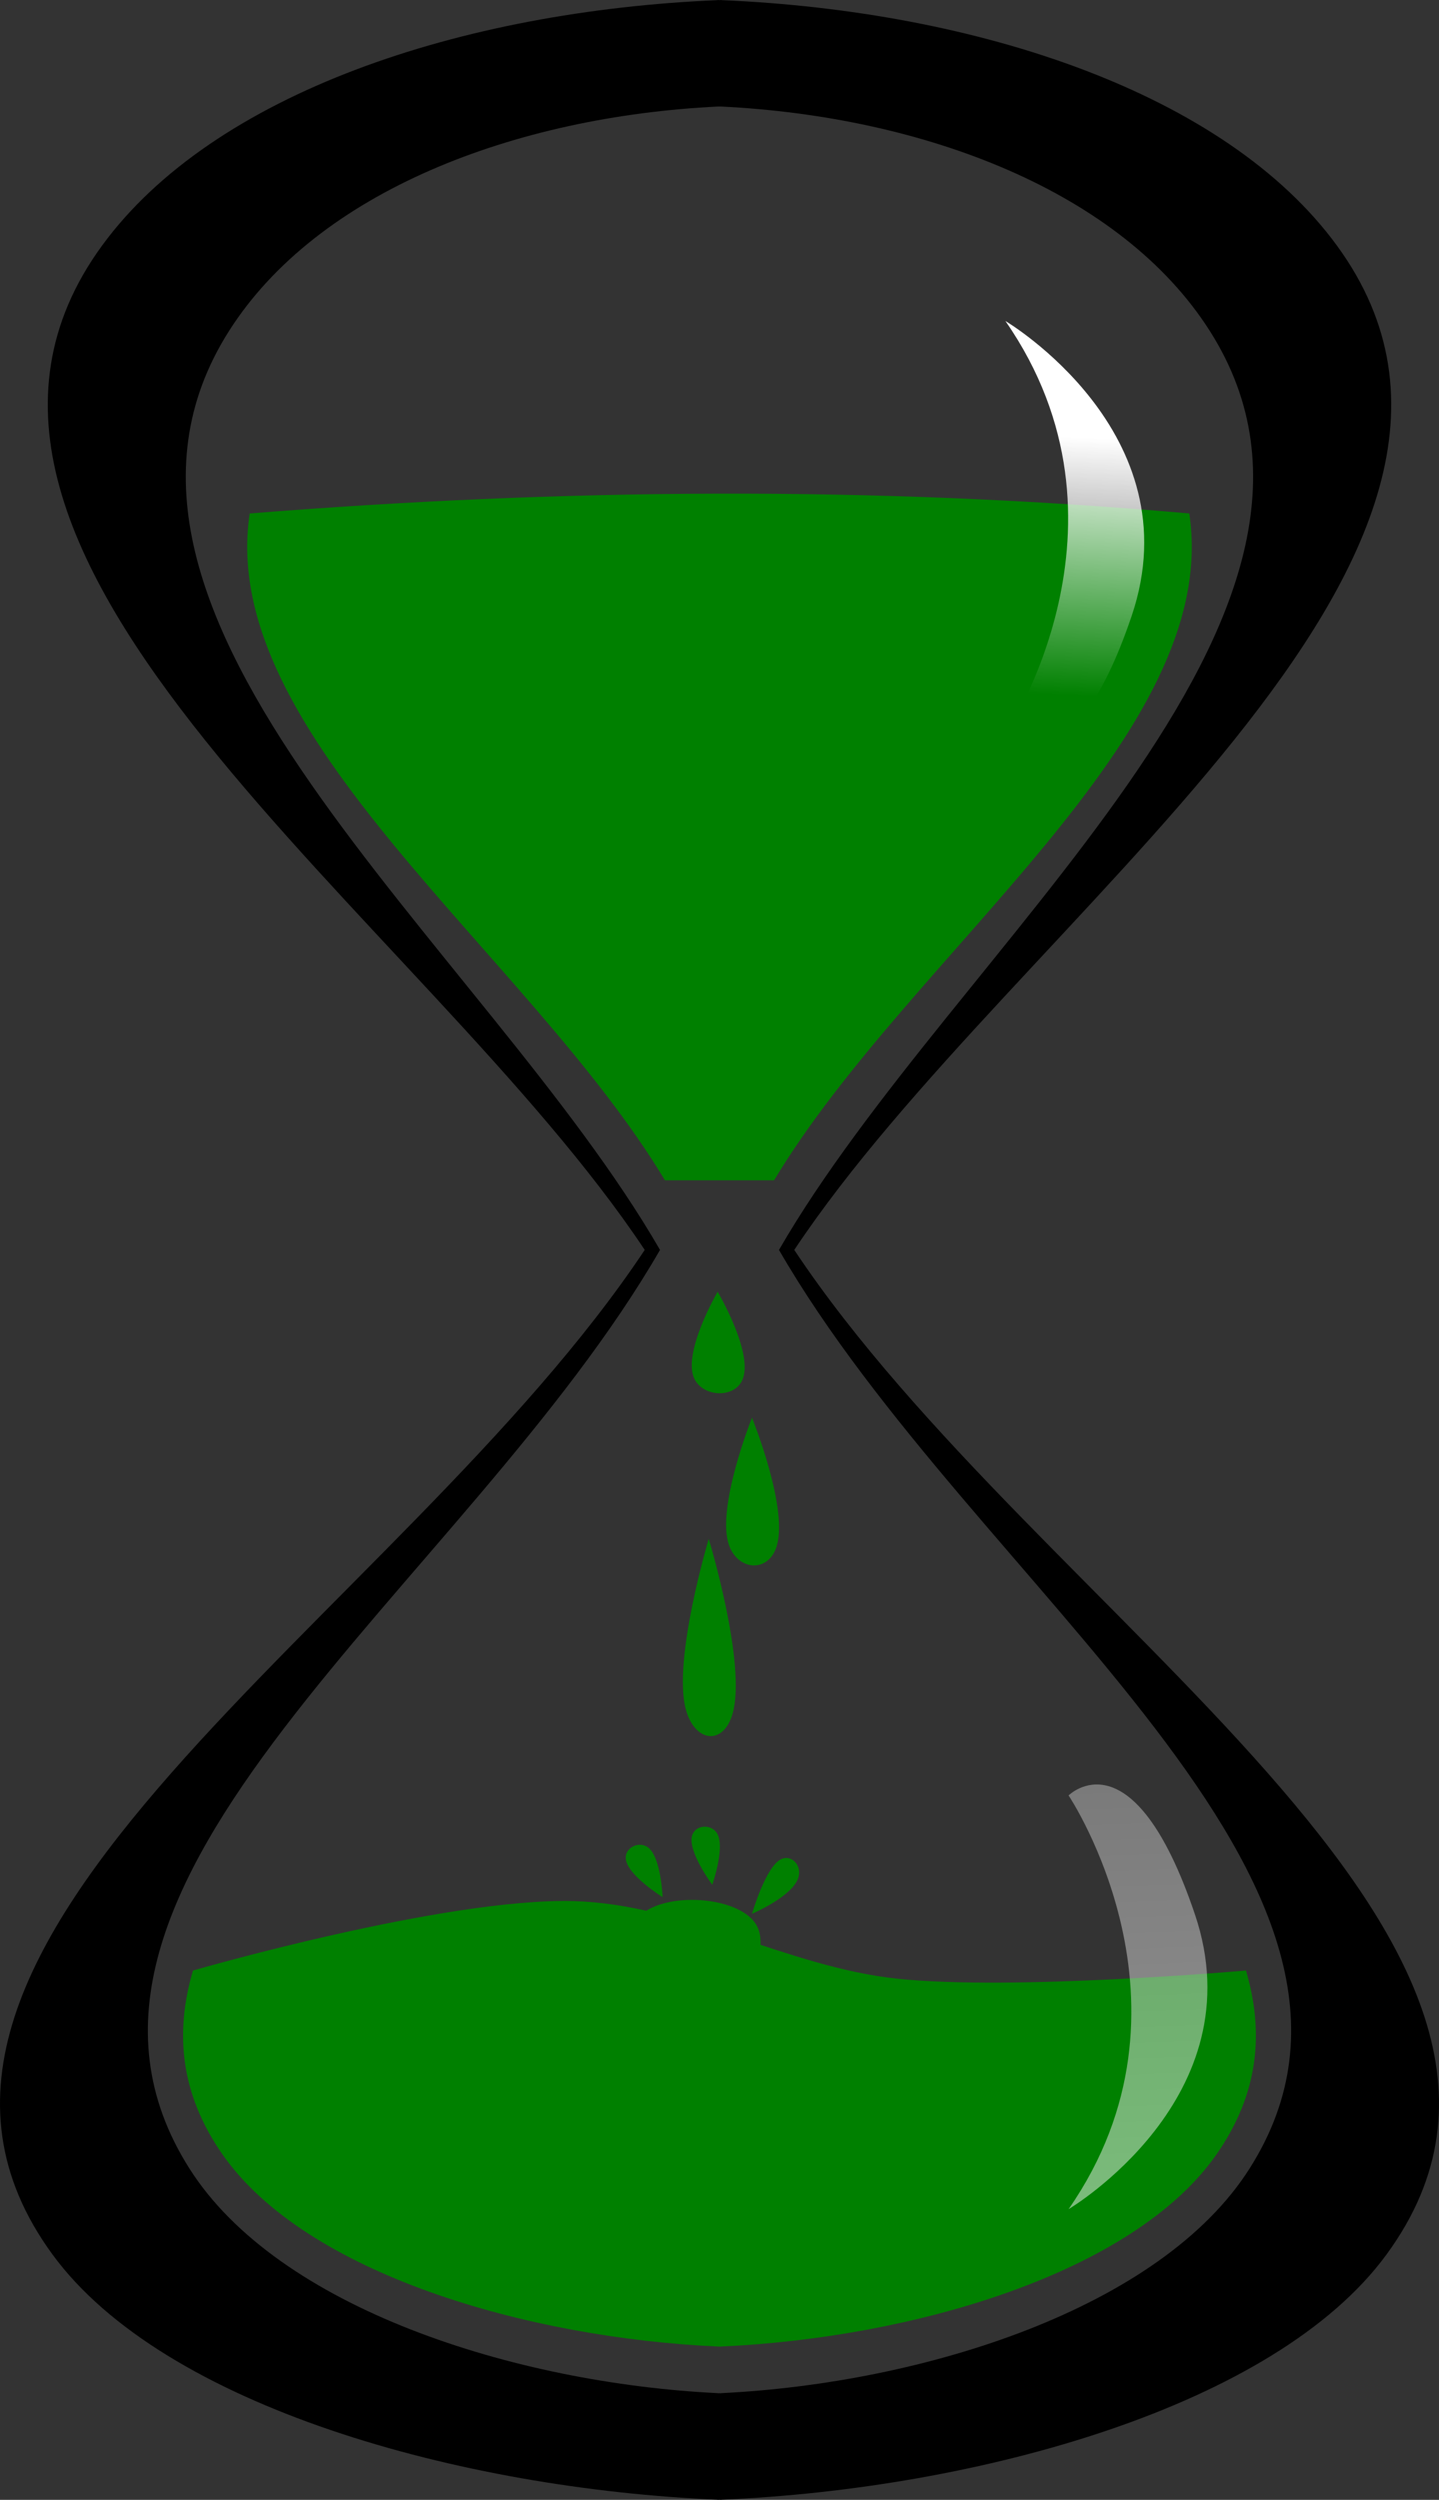
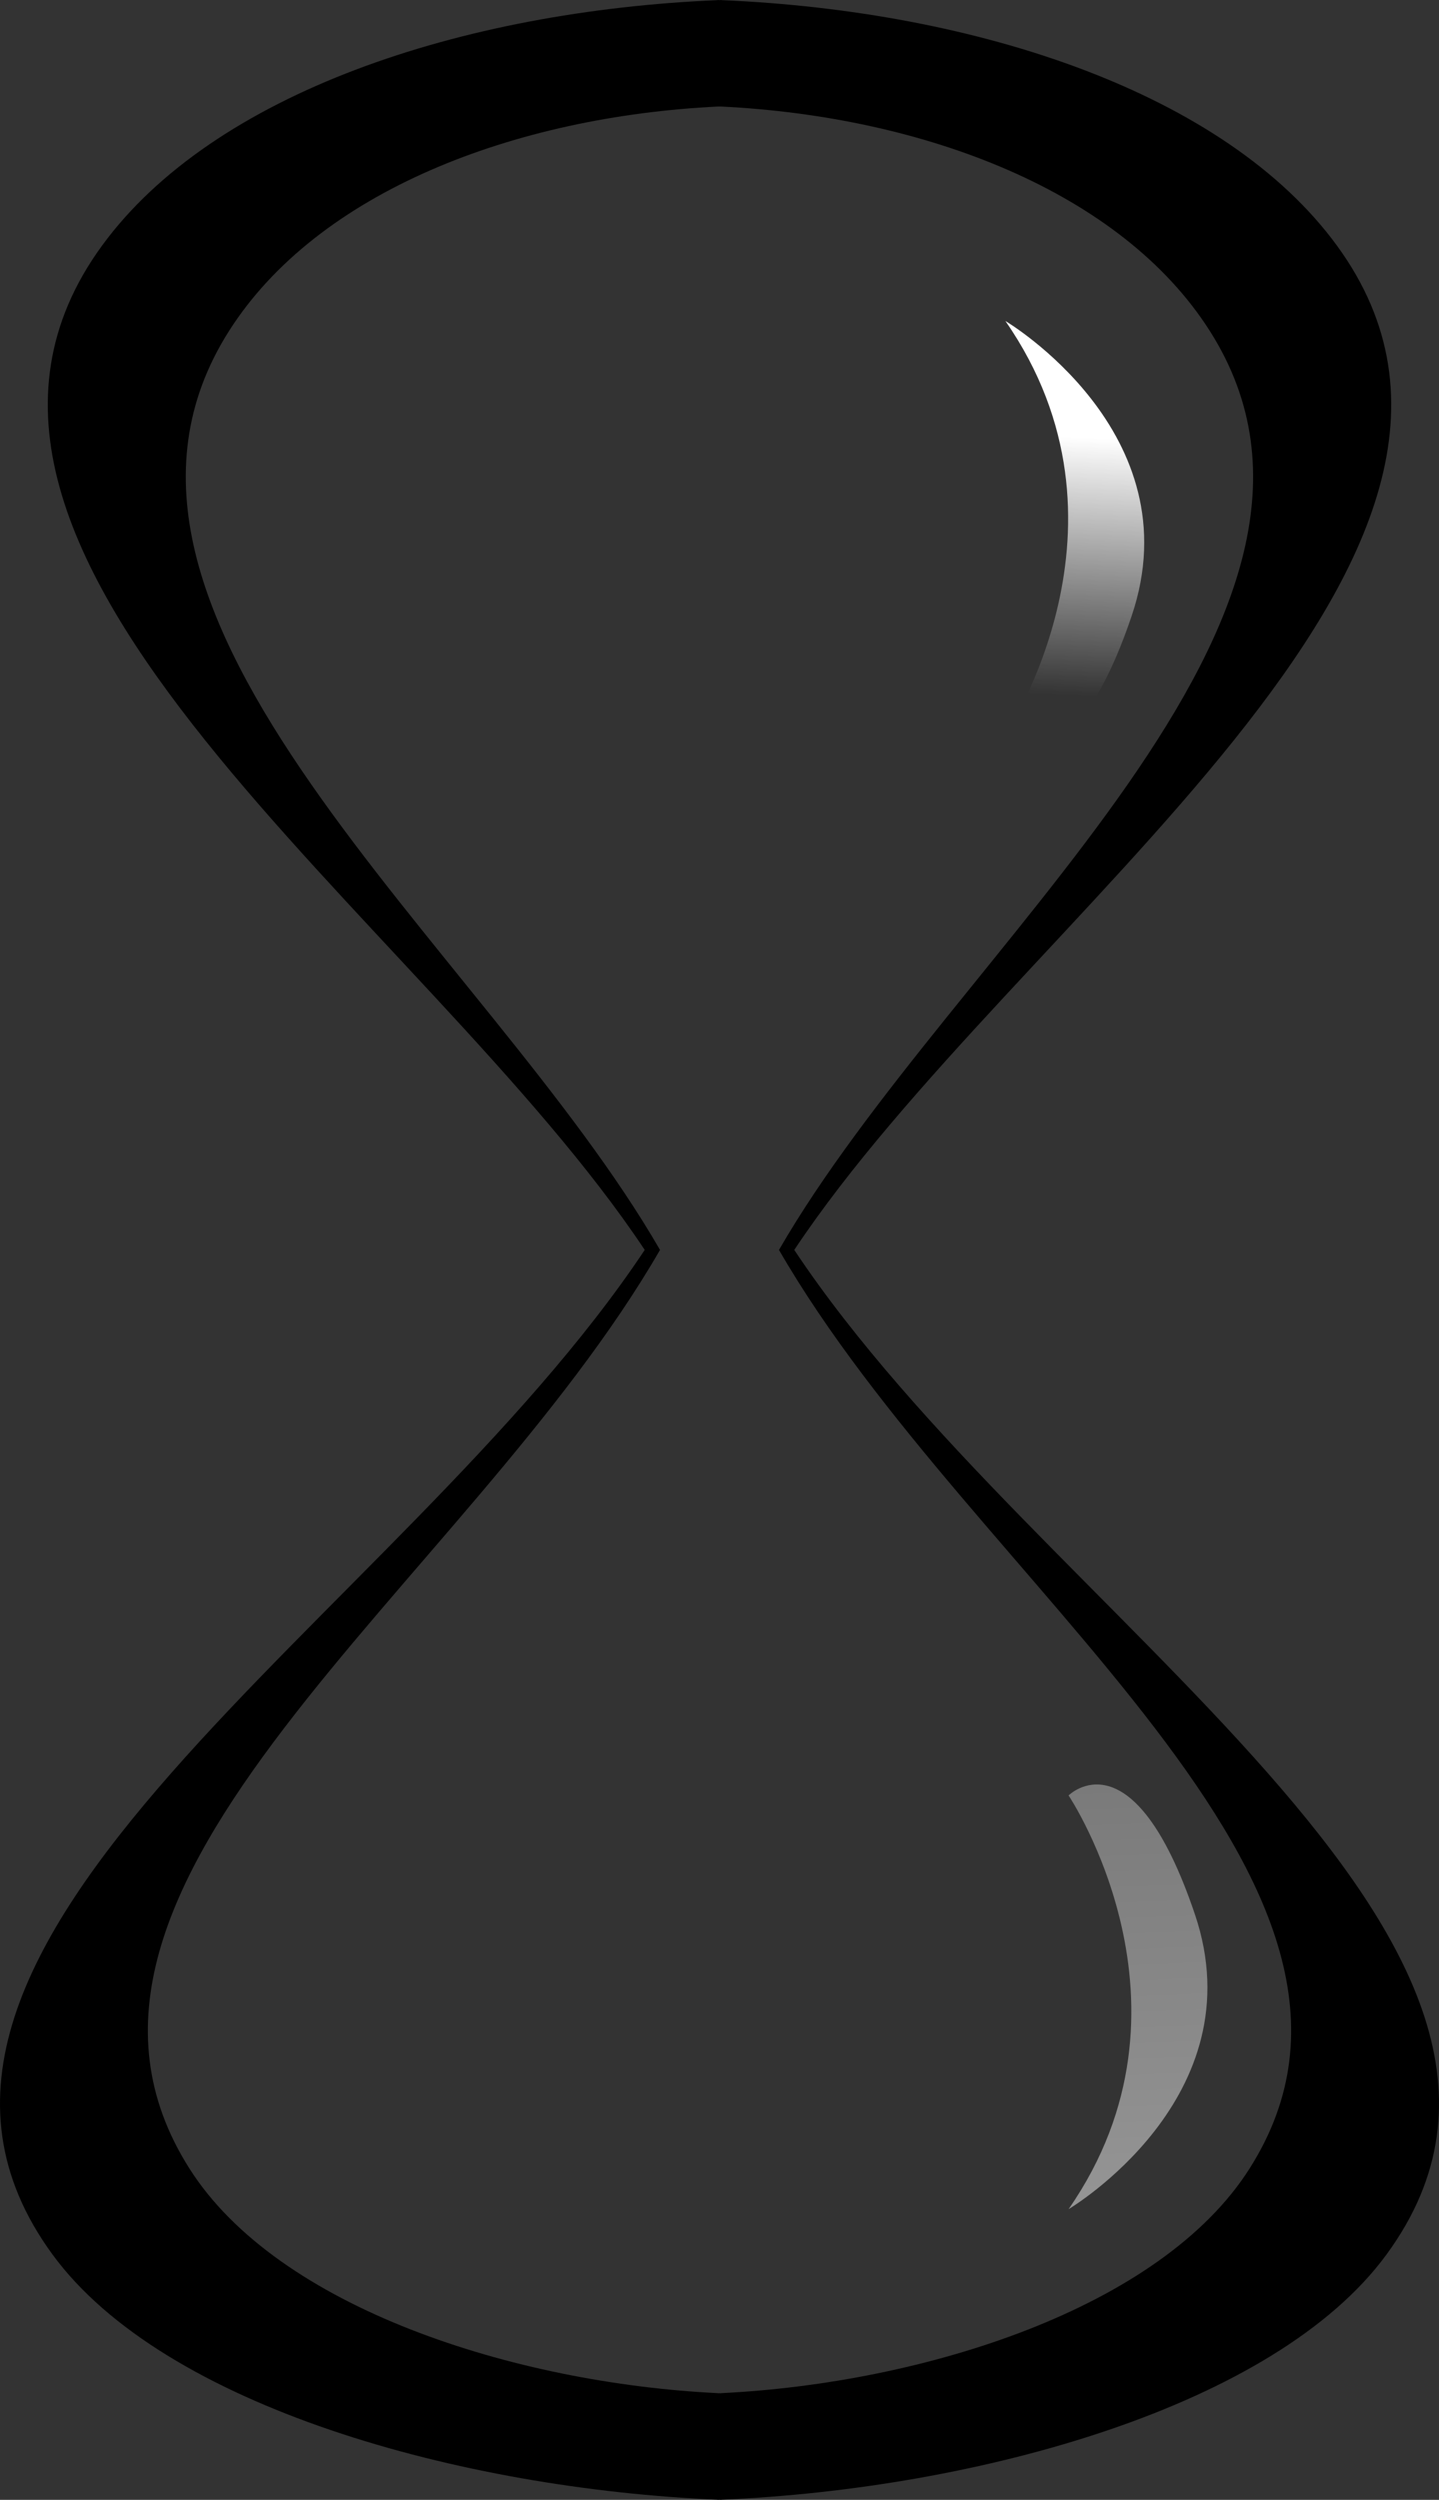
<svg xmlns="http://www.w3.org/2000/svg" xmlns:xlink="http://www.w3.org/1999/xlink" viewBox="0 0 147.373 256" height="273.067" width="157.198">
  <rect x="0" y="0" width="147.373" height="256" fill="#333333" stroke="none" />
  <defs>
    <linearGradient y2="282.473" x2="218.431" y1="222.754" x1="221.121" gradientTransform="matrix(.539 0 0 .539 250.672 283.463)" gradientUnits="userSpaceOnUse" id="c" xlink:href="#a" />
    <linearGradient id="a">
      <stop offset="0" stop-color="#fff" />
      <stop offset="1" stop-color="#fff" stop-opacity="0" />
    </linearGradient>
    <linearGradient y2="321.174" x2="214.127" y1="183.444" x1="219.507" gradientTransform="matrix(.539 0 0 -.539 258.546 729.69)" gradientUnits="userSpaceOnUse" id="d" xlink:href="#b" />
    <linearGradient id="b">
      <stop offset="0" stop-color="#fff" />
      <stop offset="1" stop-color="#b3b3b3" />
    </linearGradient>
  </defs>
  <path d="M73.493 0v.014C47.258 1.125 21.878 9.538 10.469 25.129-12.921 57.092 43.429 94.003 66.029 128c-25.008 37.62-84.045 70.908-60.655 102.87 11.408 15.592 41.884 24.005 68.119 25.116V256c.063-.002.116-.011.18-.014.069.003.138.011.207.014v-.014c26.234-1.111 56.71-9.524 68.12-25.115 23.389-31.963-35.648-65.25-60.657-102.871 22.6-33.997 78.95-70.908 55.561-102.87C125.495 9.537 100.114 1.124 73.88.013V0c-.069.003-.138.011-.207.014-.064-.003-.117-.011-.18-.014zm.041 10.91c.05.003.088-.002.139 0 .054-.002.11.003.166 0 20.842 1.017 41 8.721 50.064 22.983 18.583 29.24-26.17 63.008-44.125 94.107 19.87 34.414 66.764 64.854 48.182 94.093-9.064 14.262-33.279 21.966-54.121 22.983v.014c-.055-.002-.112-.012-.166-.014-.051.003-.088.012-.139.014v-.014c-20.842-1.017-45.057-8.721-54.121-22.983C.83 192.854 47.726 162.414 67.594 128 49.64 96.9 4.874 63.132 23.456 33.893 32.52 19.631 52.692 11.927 73.534 10.91z" />
-   <path d="M25.574 52.583c-3.426 22.679 28.476 44.946 42.524 68.286h11.177c14.048-23.34 45.95-45.607 42.524-68.286-32.434-2.869-64.468-2.54-96.225 0zM19.764 201.795c-1.871 6.35-1.31 12.599 2.99 18.788 8.506 12.243 31.228 18.843 50.785 19.716v.014c.048-.003.091-.012.139-.014.051.002.1.012.152.014v-.014c19.557-.873 42.28-7.473 50.785-19.716 4.3-6.19 4.861-12.437 2.99-18.788 0 0-23.871 2.095-35.712.836-11.294-1.2-21.781-7.632-33.135-7.944-13.207-.363-38.994 7.108-38.994 7.108zM73.495 132.28s3.904 6.598 2.443 9.218c-.95 1.703-3.892 1.508-4.795-.24-1.35-2.615 2.352-8.978 2.352-8.978zM77.014 145.182s3.904 9.598 2.443 13.41c-.95 2.478-3.892 2.193-4.795-.348-1.351-3.805 2.352-13.062 2.352-13.062zM67.86 194.277s-3.684-2.278-3.776-3.973c-.06-1.102 1.335-1.777 2.25-1.14 1.371.954 1.526 5.113 1.526 5.113zM77.016 195.982s4.155-1.76 4.75-3.71c.386-1.27-.728-2.393-1.783-1.873-1.578.779-2.967 5.583-2.967 5.583zM72.946 193.011s-2.59-3.47-2.053-5.082c.35-1.047 1.895-1.163 2.513-.233.924 1.39-.46 5.315-.46 5.315z" fill="green" />
-   <path d="M71.384 210.27s-9.593-9.969-6.003-13.928c2.334-2.573 9.566-2.278 11.784.362 3.32 3.951-5.78 13.567-5.78 13.567zM72.584 157.587s3.903 12.818 2.442 17.909c-.95 3.309-3.892 2.929-4.795-.465-1.35-5.08 2.353-17.444 2.353-17.444z" fill="green" />
  <path d="M358.694 388.96s23.456 13.889 15.74 36.727c-7.715 22.84-15.74 14.815-15.74 14.815s17.592-26.234 0-51.542z" fill="url(#c)" transform="matrix(.822 0 0 .822 -191.882 -286.855)" />
  <path d="M366.568 624.193s23.456-13.888 15.74-36.727c-7.716-22.84-15.74-14.815-15.74-14.815s17.592 26.234 0 51.542z" opacity=".5" fill="url(#d)" transform="matrix(.822 0 0 .822 -191.882 -286.855)" />
</svg>